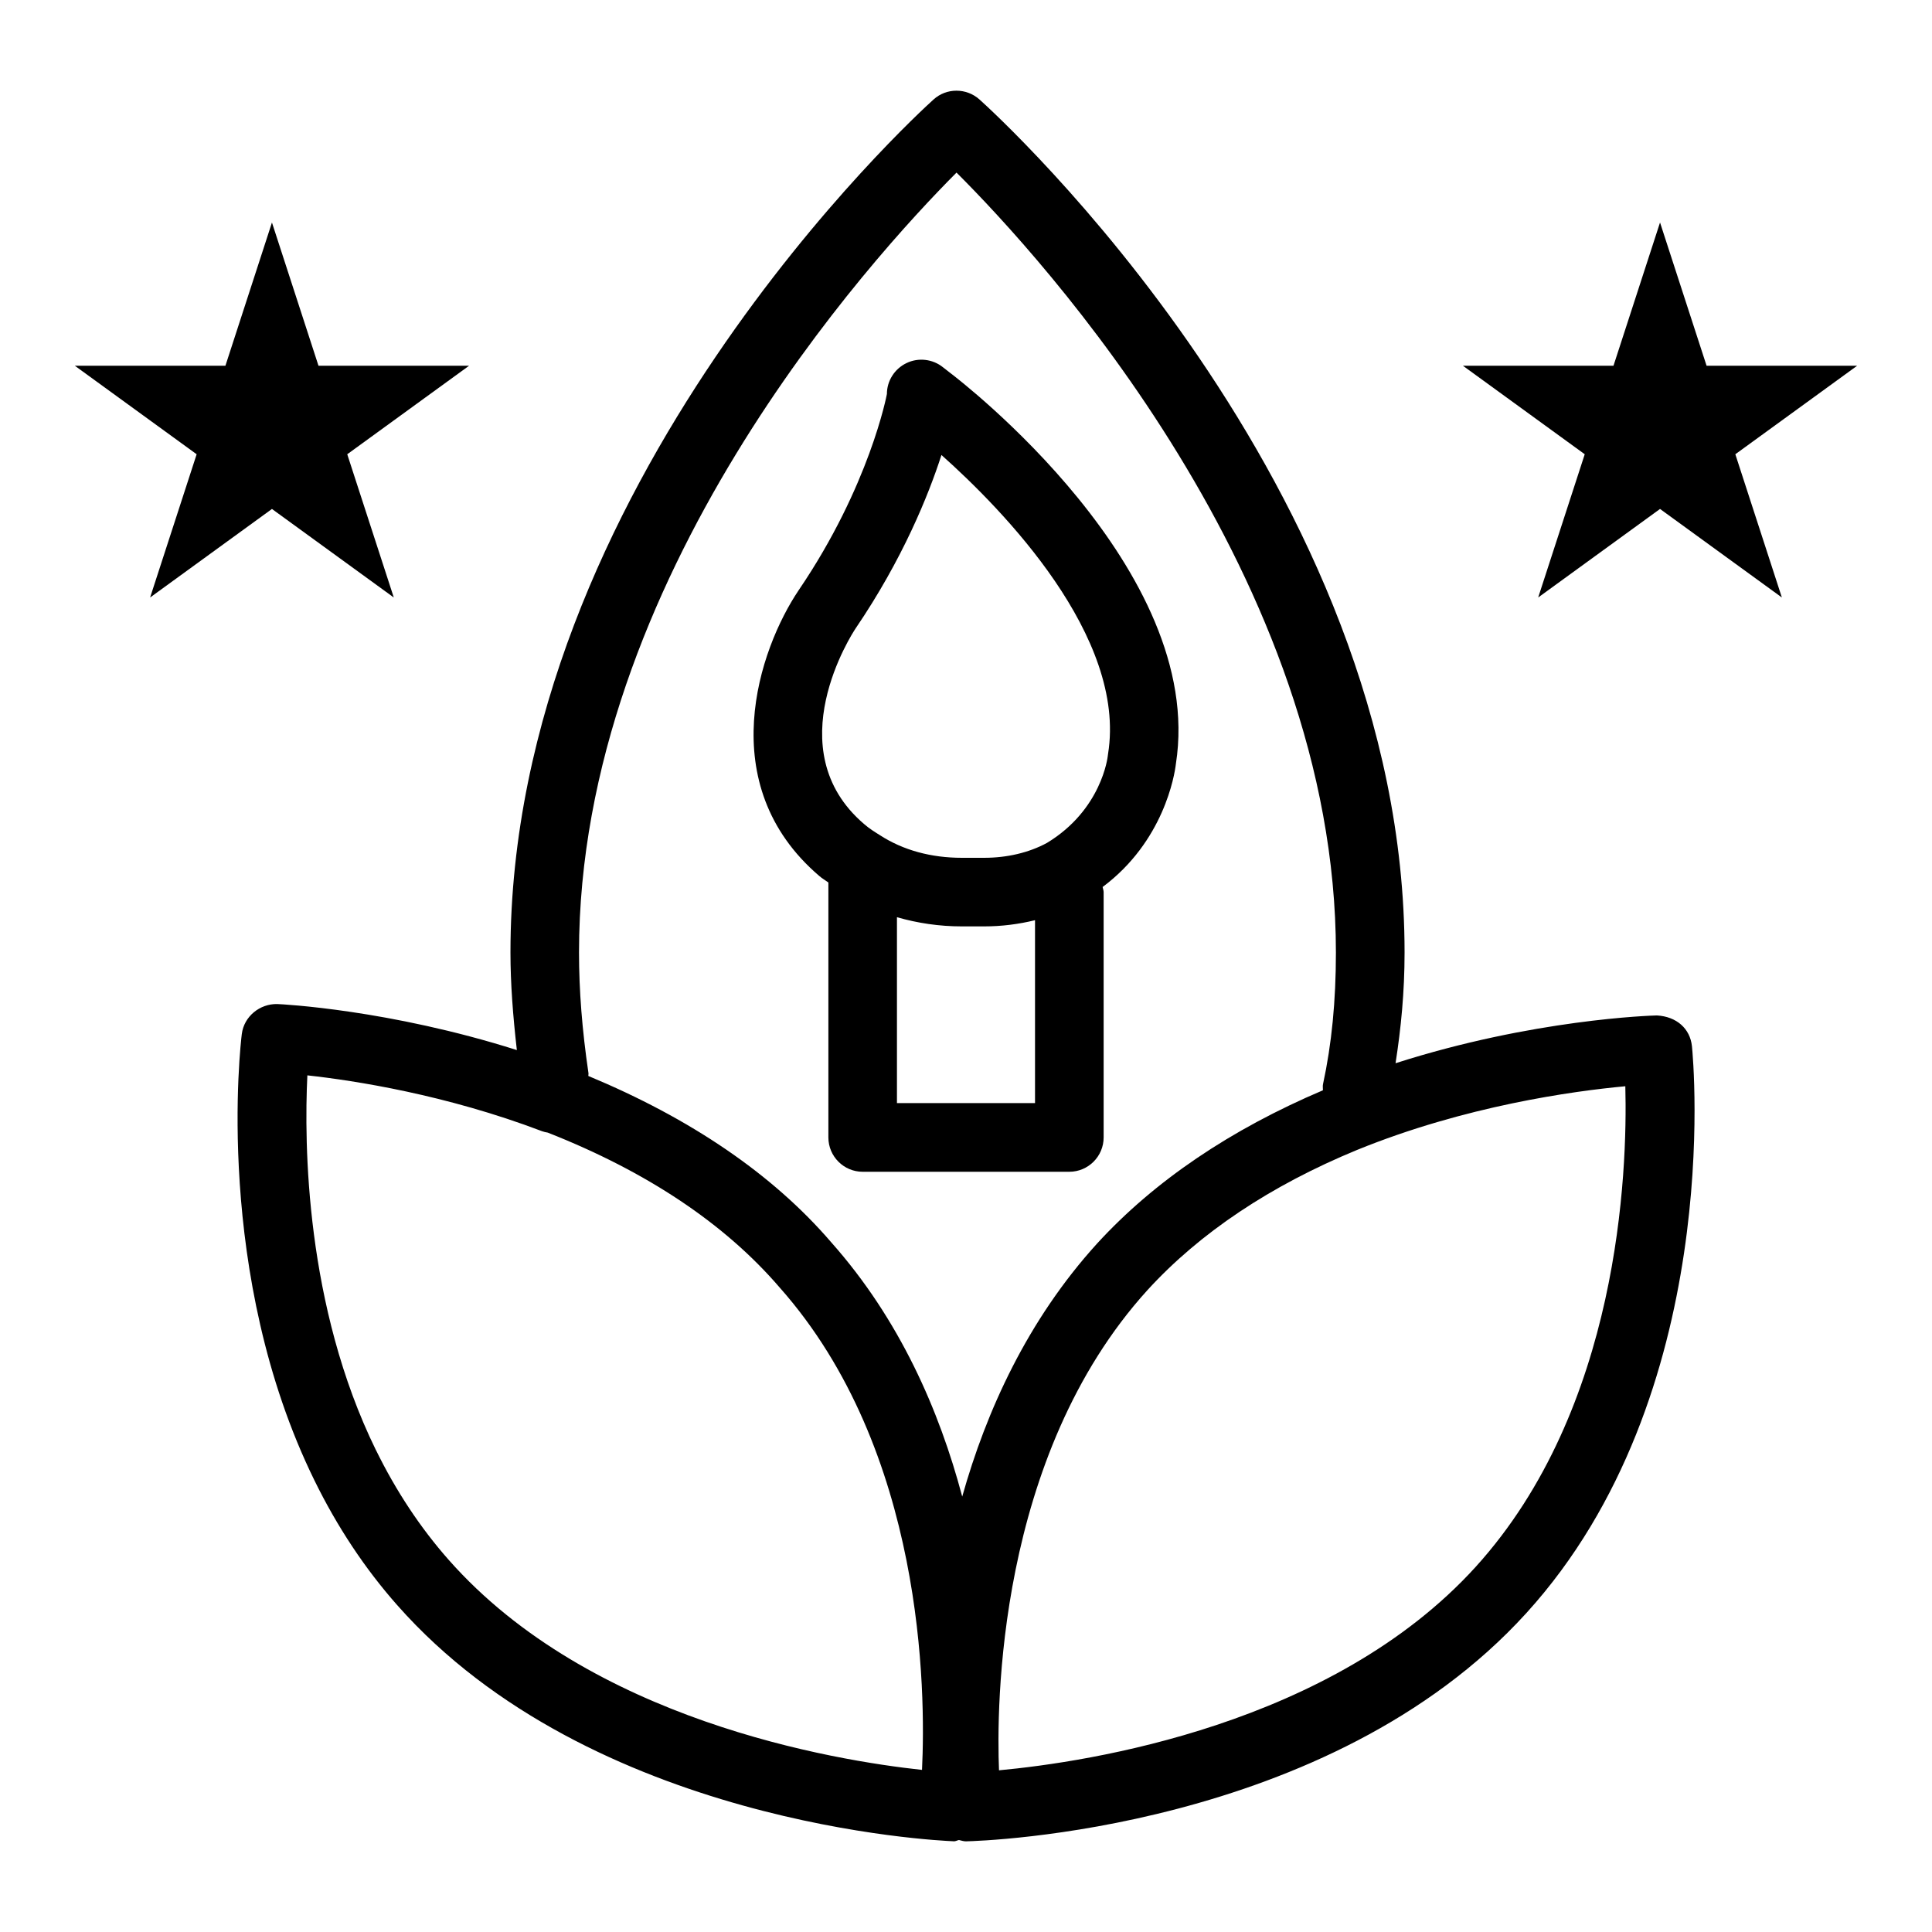
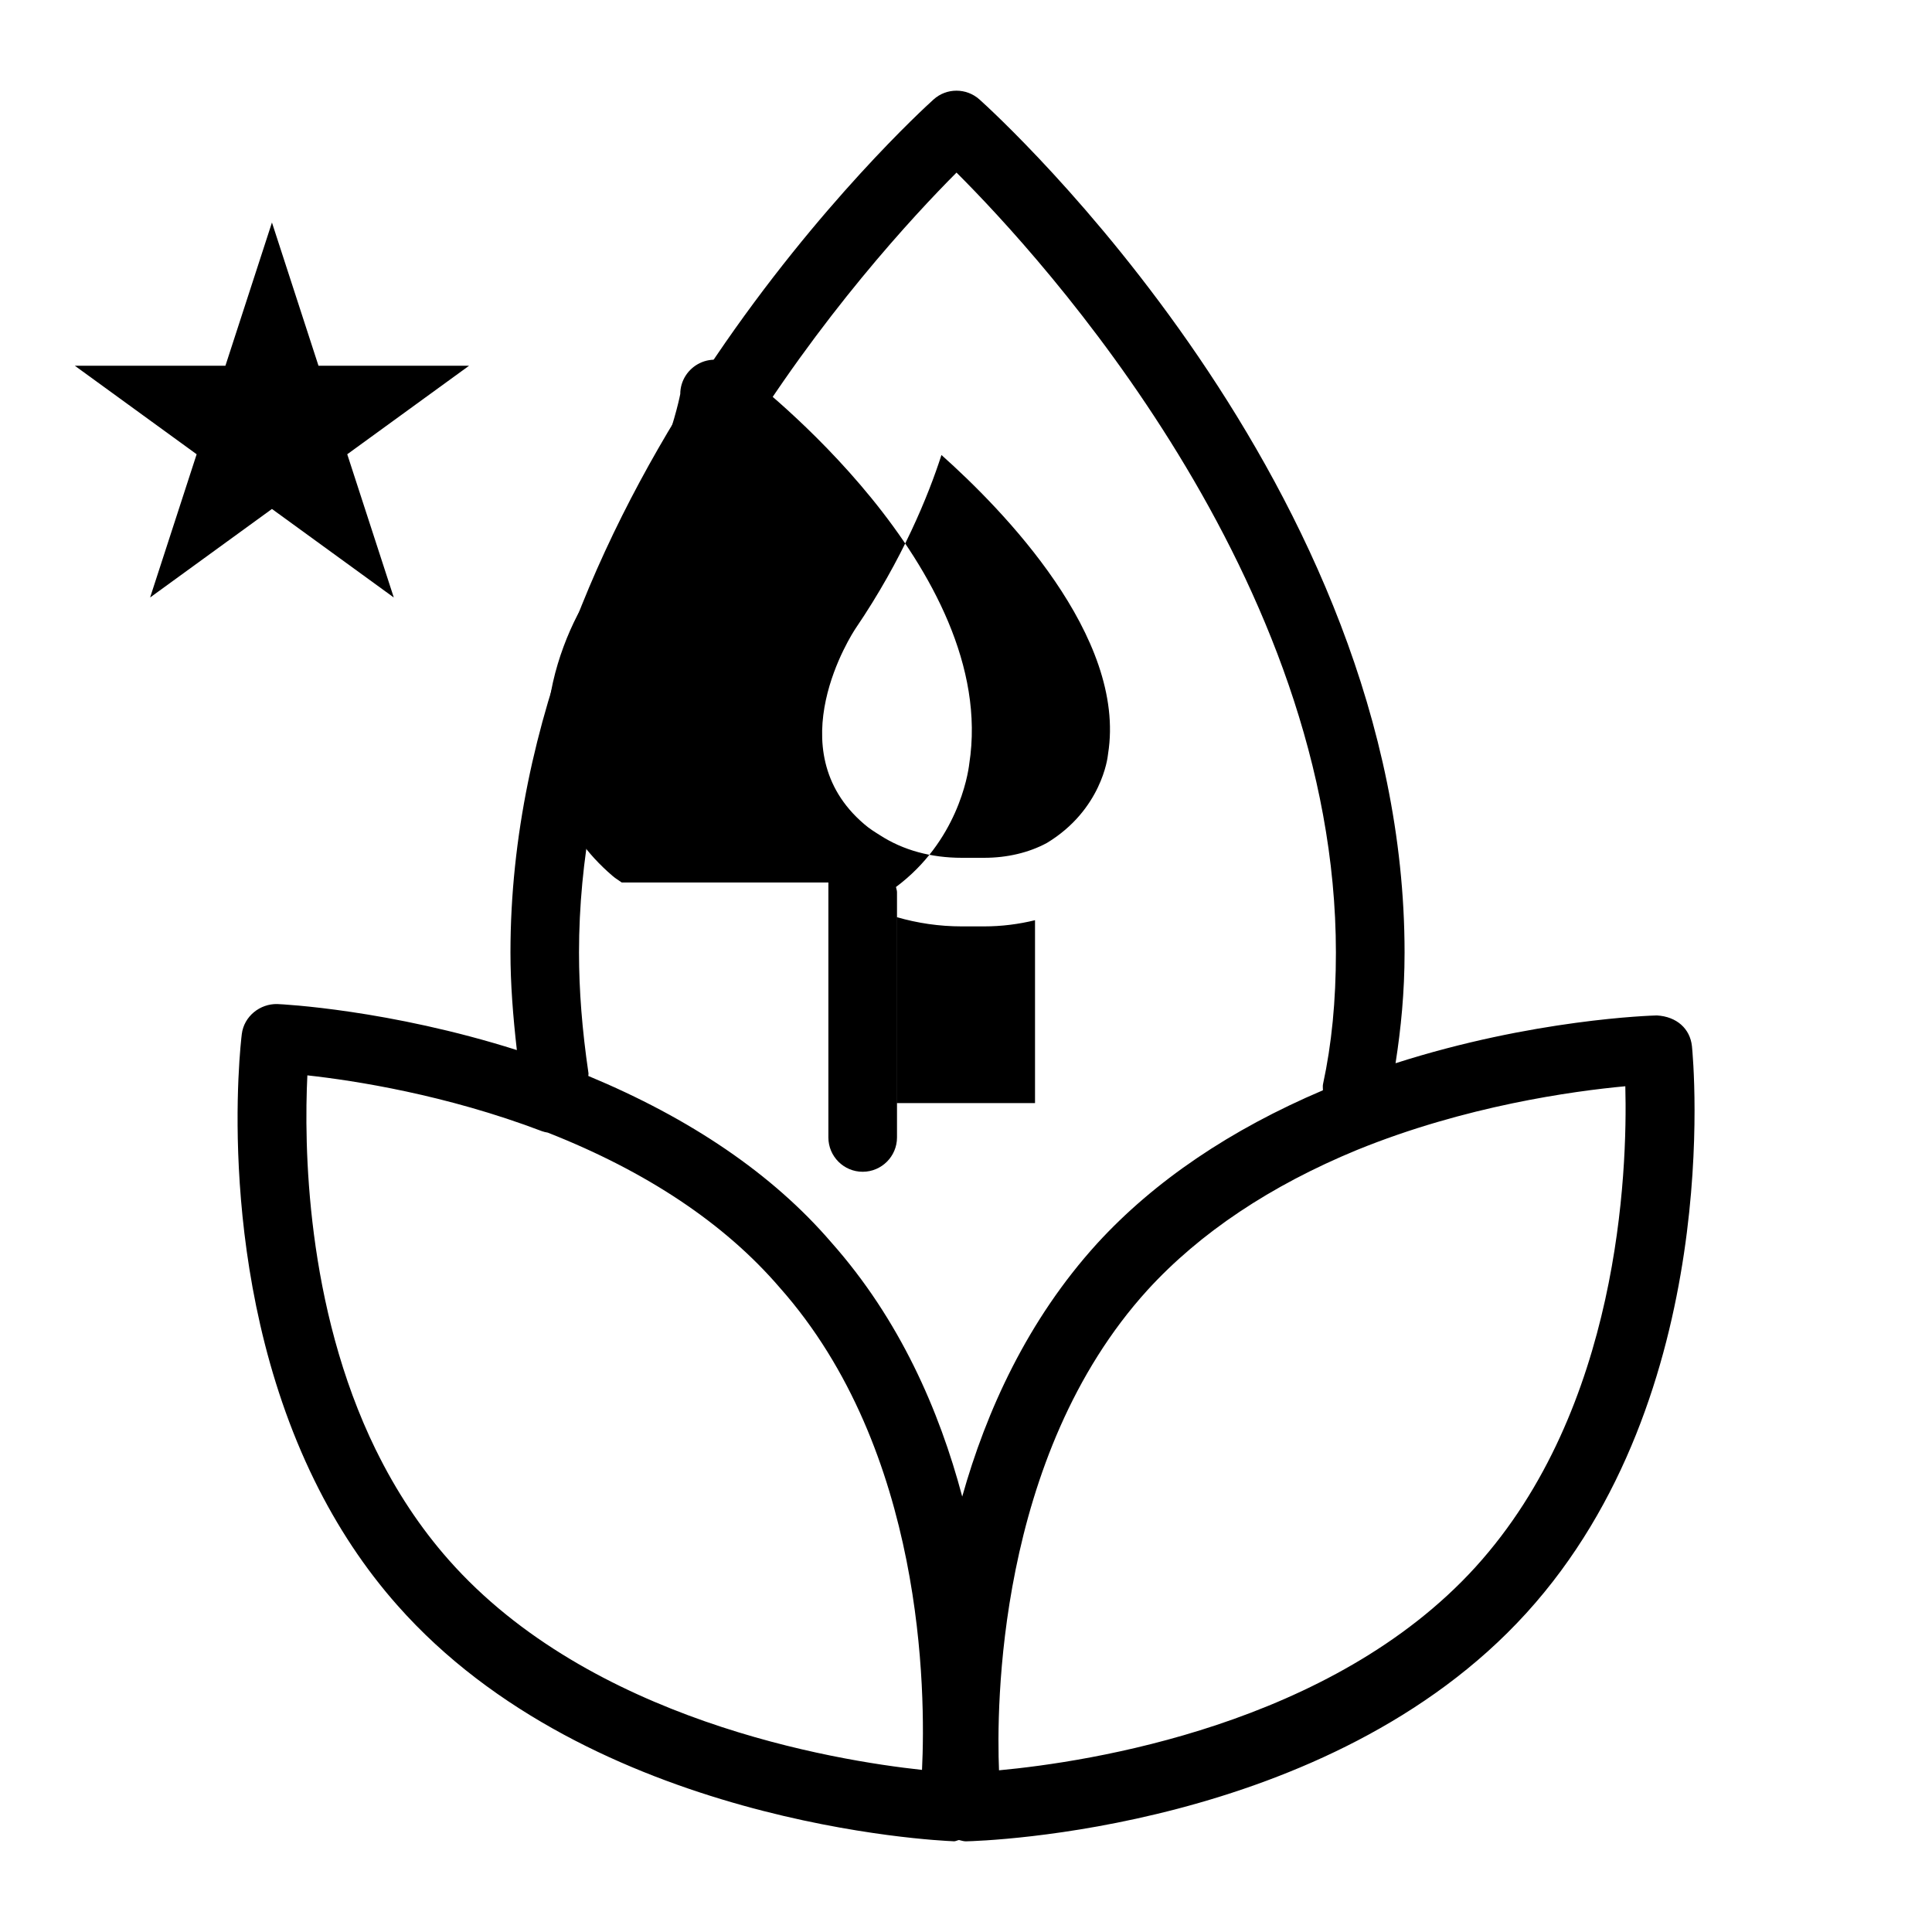
<svg xmlns="http://www.w3.org/2000/svg" fill="#000000" width="800px" height="800px" version="1.1" viewBox="144 144 512 512">
  <g>
    <path d="m216.07 278.88 32.289 23.461-12.336-37.957 32.289-23.461h-39.91l-12.332-37.957-12.332 37.957h-39.914l32.289 23.461-12.332 37.957z" />
-     <path d="m636.17 240.92h-39.91l-12.336-37.957-12.332 37.957h-39.91l32.289 23.461-12.336 37.957 32.289-23.461 32.289 23.461-12.332-37.957z" />
    <path d="m583.1 413.1c-1.52 0.039-32.852 0.992-69.266 12.668 1.438-9.234 2.391-18.805 2.391-29.332 0-123.64-108.07-221.96-112.67-226.09-3.461-3.082-8.711-3.094-12.148 0.012-4.582 4.125-112.13 102.46-112.13 226.08 0 8.246 0.672 16.879 1.695 25.844-33.844-10.734-62.16-12.148-63.488-12.199-4.594-0.109-8.82 3.25-9.406 7.953-0.32 2.574-7.531 63.668 19.25 118.28 6.012 12.27 13.391 23.41 21.934 33.059 51.355 58.199 143.39 62.418 147.29 62.57 0.078 0 0.168 0.023 0.242 0.023 0.465 0 0.883-0.254 1.336-0.348 0.594 0.121 1.156 0.348 1.77 0.348h0.199c3.894-0.09 95.965-2.773 148.4-60.484 52.52-57.777 44.266-146.47 43.887-150.21-0.492-4.707-4.09-7.871-9.281-8.172zm-185.61-223.36c22.633 22.578 100.54 107.54 100.54 206.7 0 12.793-1.109 24.207-3.418 34.879-0.117 0.551-0.008 1.074-0.023 1.617-24.422 10.383-44.613 23.98-59.84 40.605-18.492 20.344-29.383 44.445-35.75 67.07-6.062-22.812-16.543-46.922-34.711-67.383-15.574-18.125-37.359-32.848-64.375-44.086-0.016-0.25 0.078-0.48 0.039-0.734-1.688-11.48-2.508-21.945-2.508-31.973 0-99.148 77.516-184.1 100.05-206.7zm-9.152 423.3c-23.496-2.531-87.957-13.18-125.46-55.695-7.465-8.453-13.934-18.219-19.227-29.023h-0.012c-18.727-38.207-19.059-81.254-18.184-99.34 12.48 1.375 36.676 5.102 62.195 14.801 0.434 0.156 0.965 0.289 1.52 0.375 26.262 10.34 46.895 24.117 61.43 41.027 38.34 43.18 38.75 107.09 37.742 127.86zm146.7-53.766c-38.121 41.938-102.6 51.676-126.29 53.875-0.656-16.086-0.777-83.141 39.418-127.34 13.848-15.133 32.527-27.602 55.449-37.055 28.668-11.672 57.18-15.598 71.113-16.887 0.598 22.898-1.598 85.469-39.695 127.41z" />
-     <path d="m363.53 377.87v67.562c0 5.016 4.07 9.098 9.086 9.098h54.762c5.016 0 9.098-4.082 9.098-9.098v-65.012c0-0.48-0.203-0.895-0.273-1.355 16.172-12.051 19.074-29.582 19.422-32.648 8.031-51.52-57.102-101.55-59.887-103.65l-1.832-1.43c-2.731-2.207-6.535-2.629-9.664-1.121-3.152 1.508-5.203 4.691-5.203 8.199-0.043 0.234-4.582 24.328-23.352 51.953-10.527 15.598-22.934 51.535 5.426 75.773 0.805 0.699 1.613 1.141 2.418 1.73zm18.172 58.465v-49.27c5.414 1.566 11.172 2.438 17.184 2.438h5.914c4.648 0 9.188-0.582 13.492-1.641v48.469zm-10.961-125.79c12.48-18.371 19.305-35.281 22.754-45.965 16.266 14.5 49.125 48.117 44.156 79.18-0.043 0.223-0.066 0.445-0.09 0.664-0.023 0.145-1.574 14.18-16.141 22.977-4.781 2.574-10.527 3.926-16.617 3.926h-5.914c-8.133 0-15.531-2.008-21.645-5.957-1.387-0.875-2.797-1.719-4.258-2.996-23.156-19.789-3.09-50.574-2.246-51.828z" />
+     <path d="m363.53 377.87v67.562c0 5.016 4.07 9.098 9.086 9.098c5.016 0 9.098-4.082 9.098-9.098v-65.012c0-0.48-0.203-0.895-0.273-1.355 16.172-12.051 19.074-29.582 19.422-32.648 8.031-51.52-57.102-101.55-59.887-103.65l-1.832-1.43c-2.731-2.207-6.535-2.629-9.664-1.121-3.152 1.508-5.203 4.691-5.203 8.199-0.043 0.234-4.582 24.328-23.352 51.953-10.527 15.598-22.934 51.535 5.426 75.773 0.805 0.699 1.613 1.141 2.418 1.73zm18.172 58.465v-49.27c5.414 1.566 11.172 2.438 17.184 2.438h5.914c4.648 0 9.188-0.582 13.492-1.641v48.469zm-10.961-125.79c12.48-18.371 19.305-35.281 22.754-45.965 16.266 14.5 49.125 48.117 44.156 79.18-0.043 0.223-0.066 0.445-0.09 0.664-0.023 0.145-1.574 14.18-16.141 22.977-4.781 2.574-10.527 3.926-16.617 3.926h-5.914c-8.133 0-15.531-2.008-21.645-5.957-1.387-0.875-2.797-1.719-4.258-2.996-23.156-19.789-3.09-50.574-2.246-51.828z" />
  </g>
</svg>